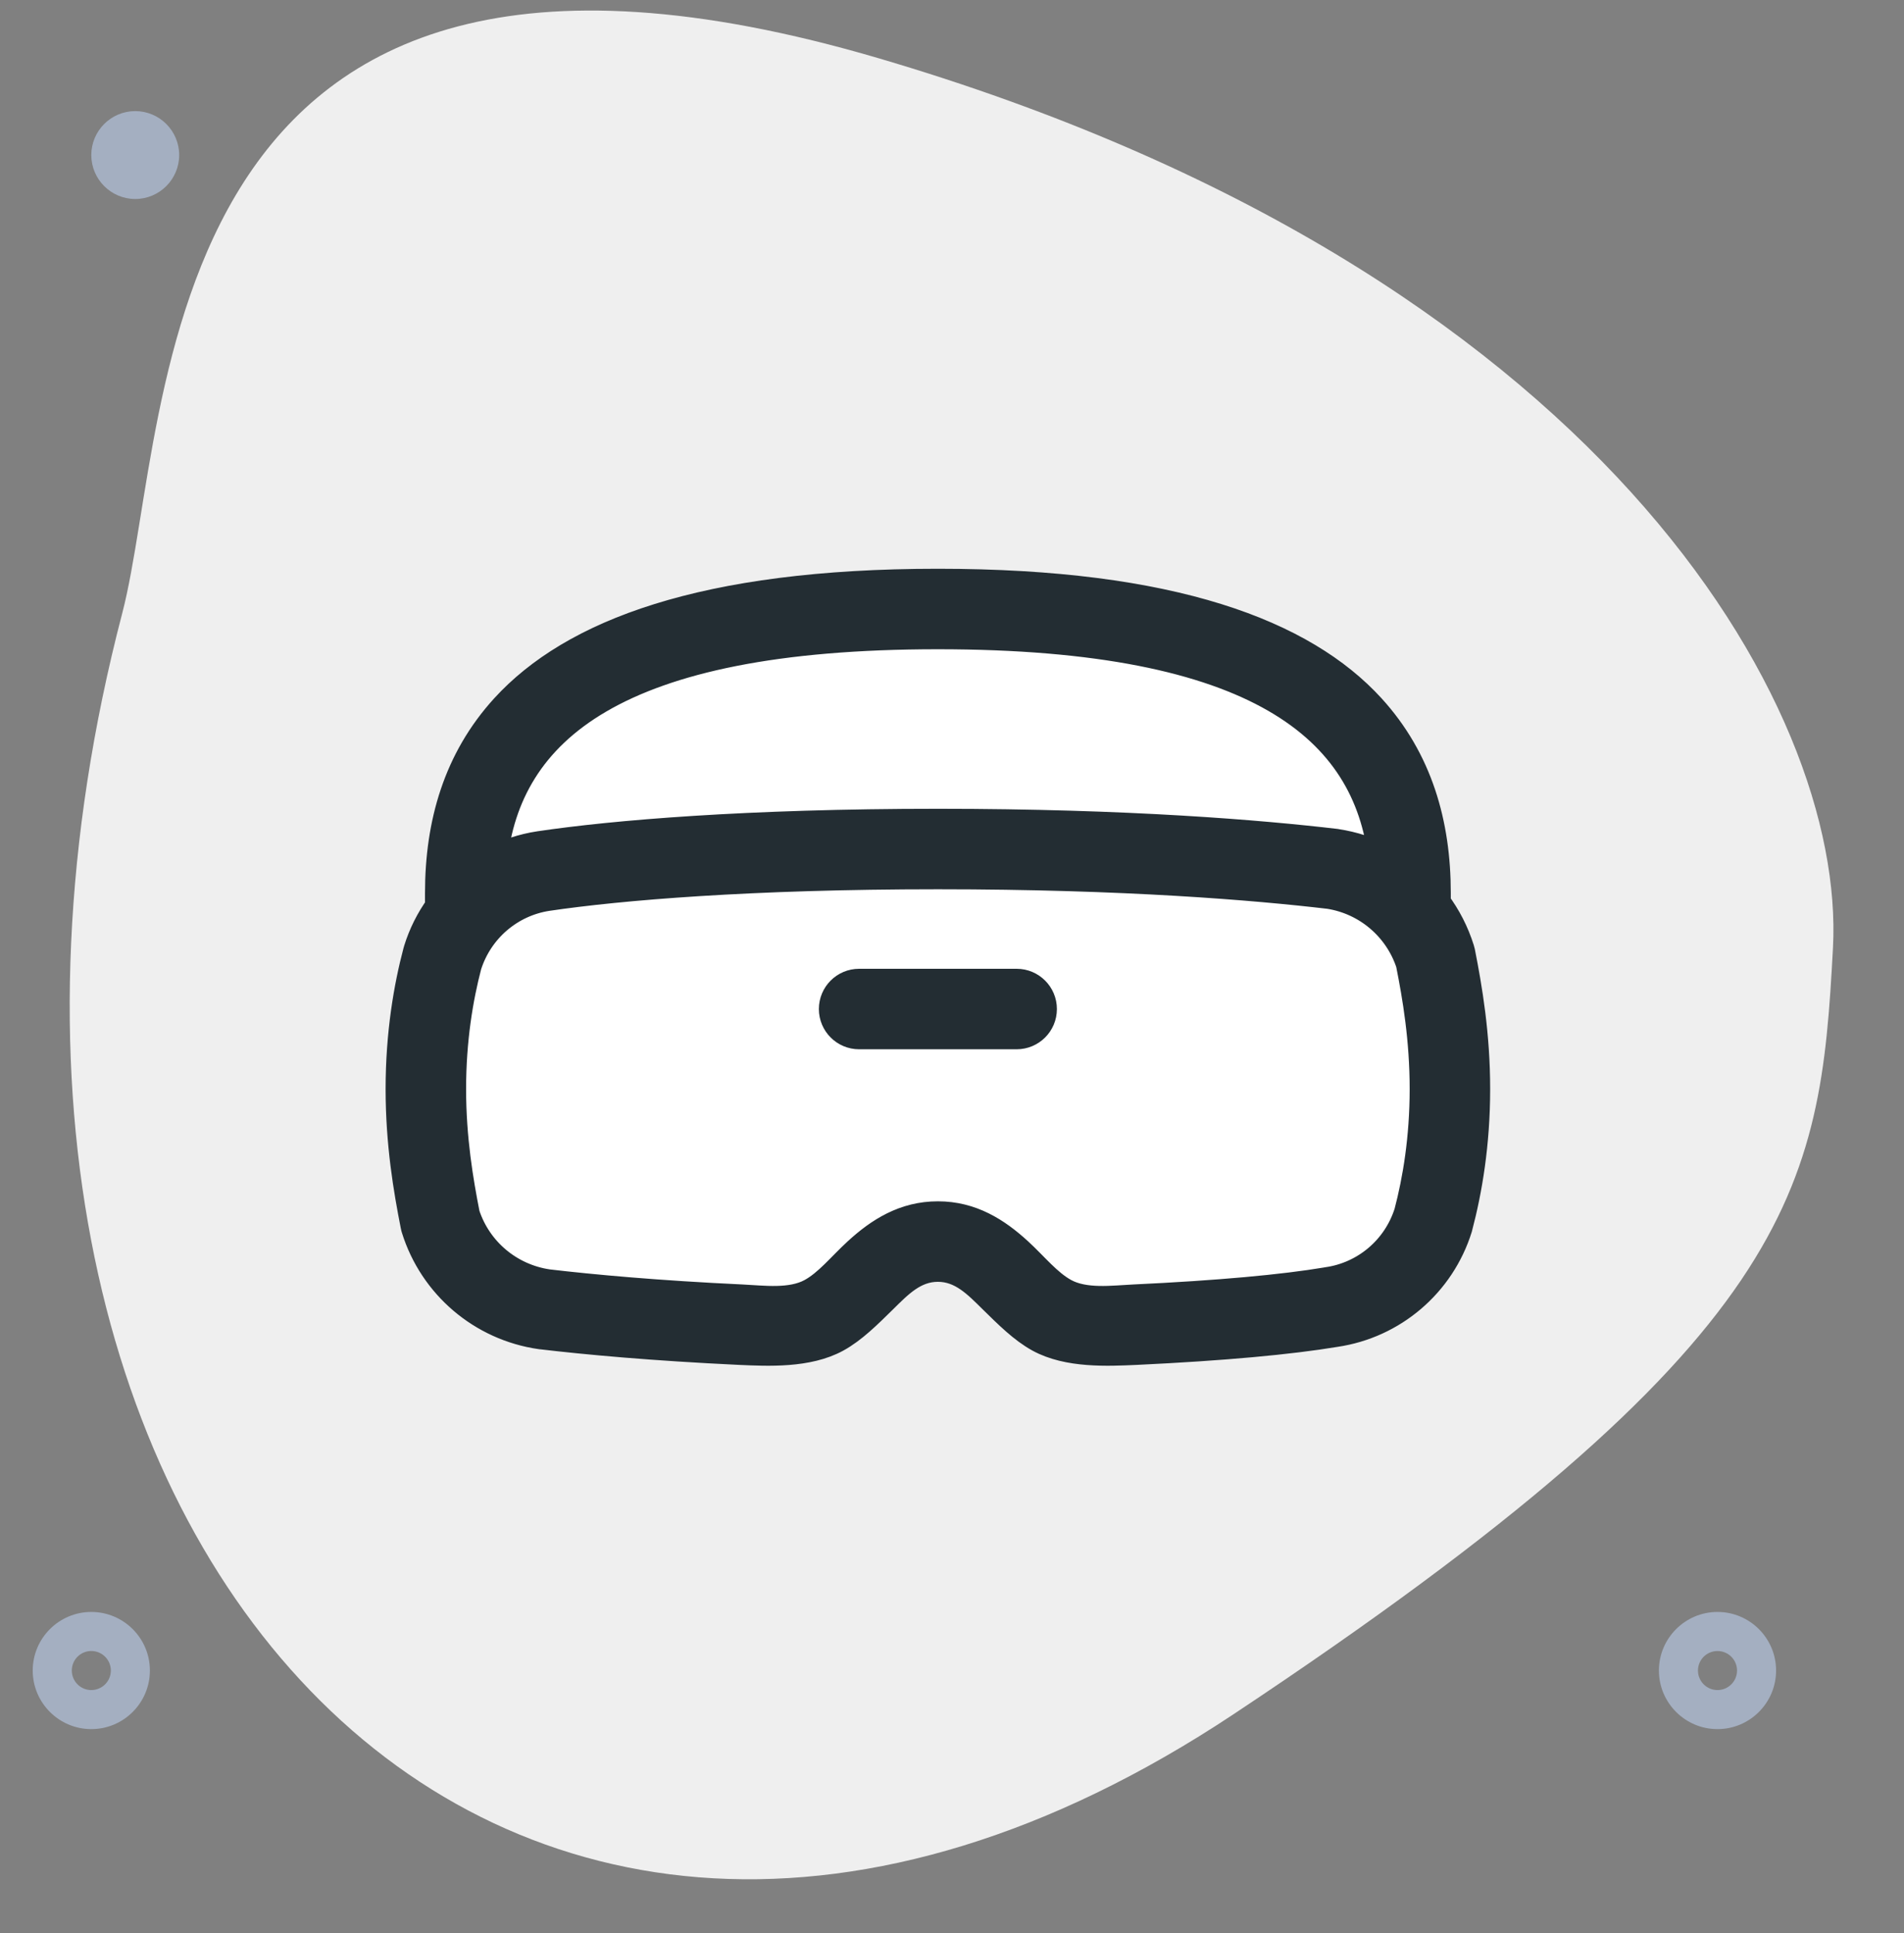
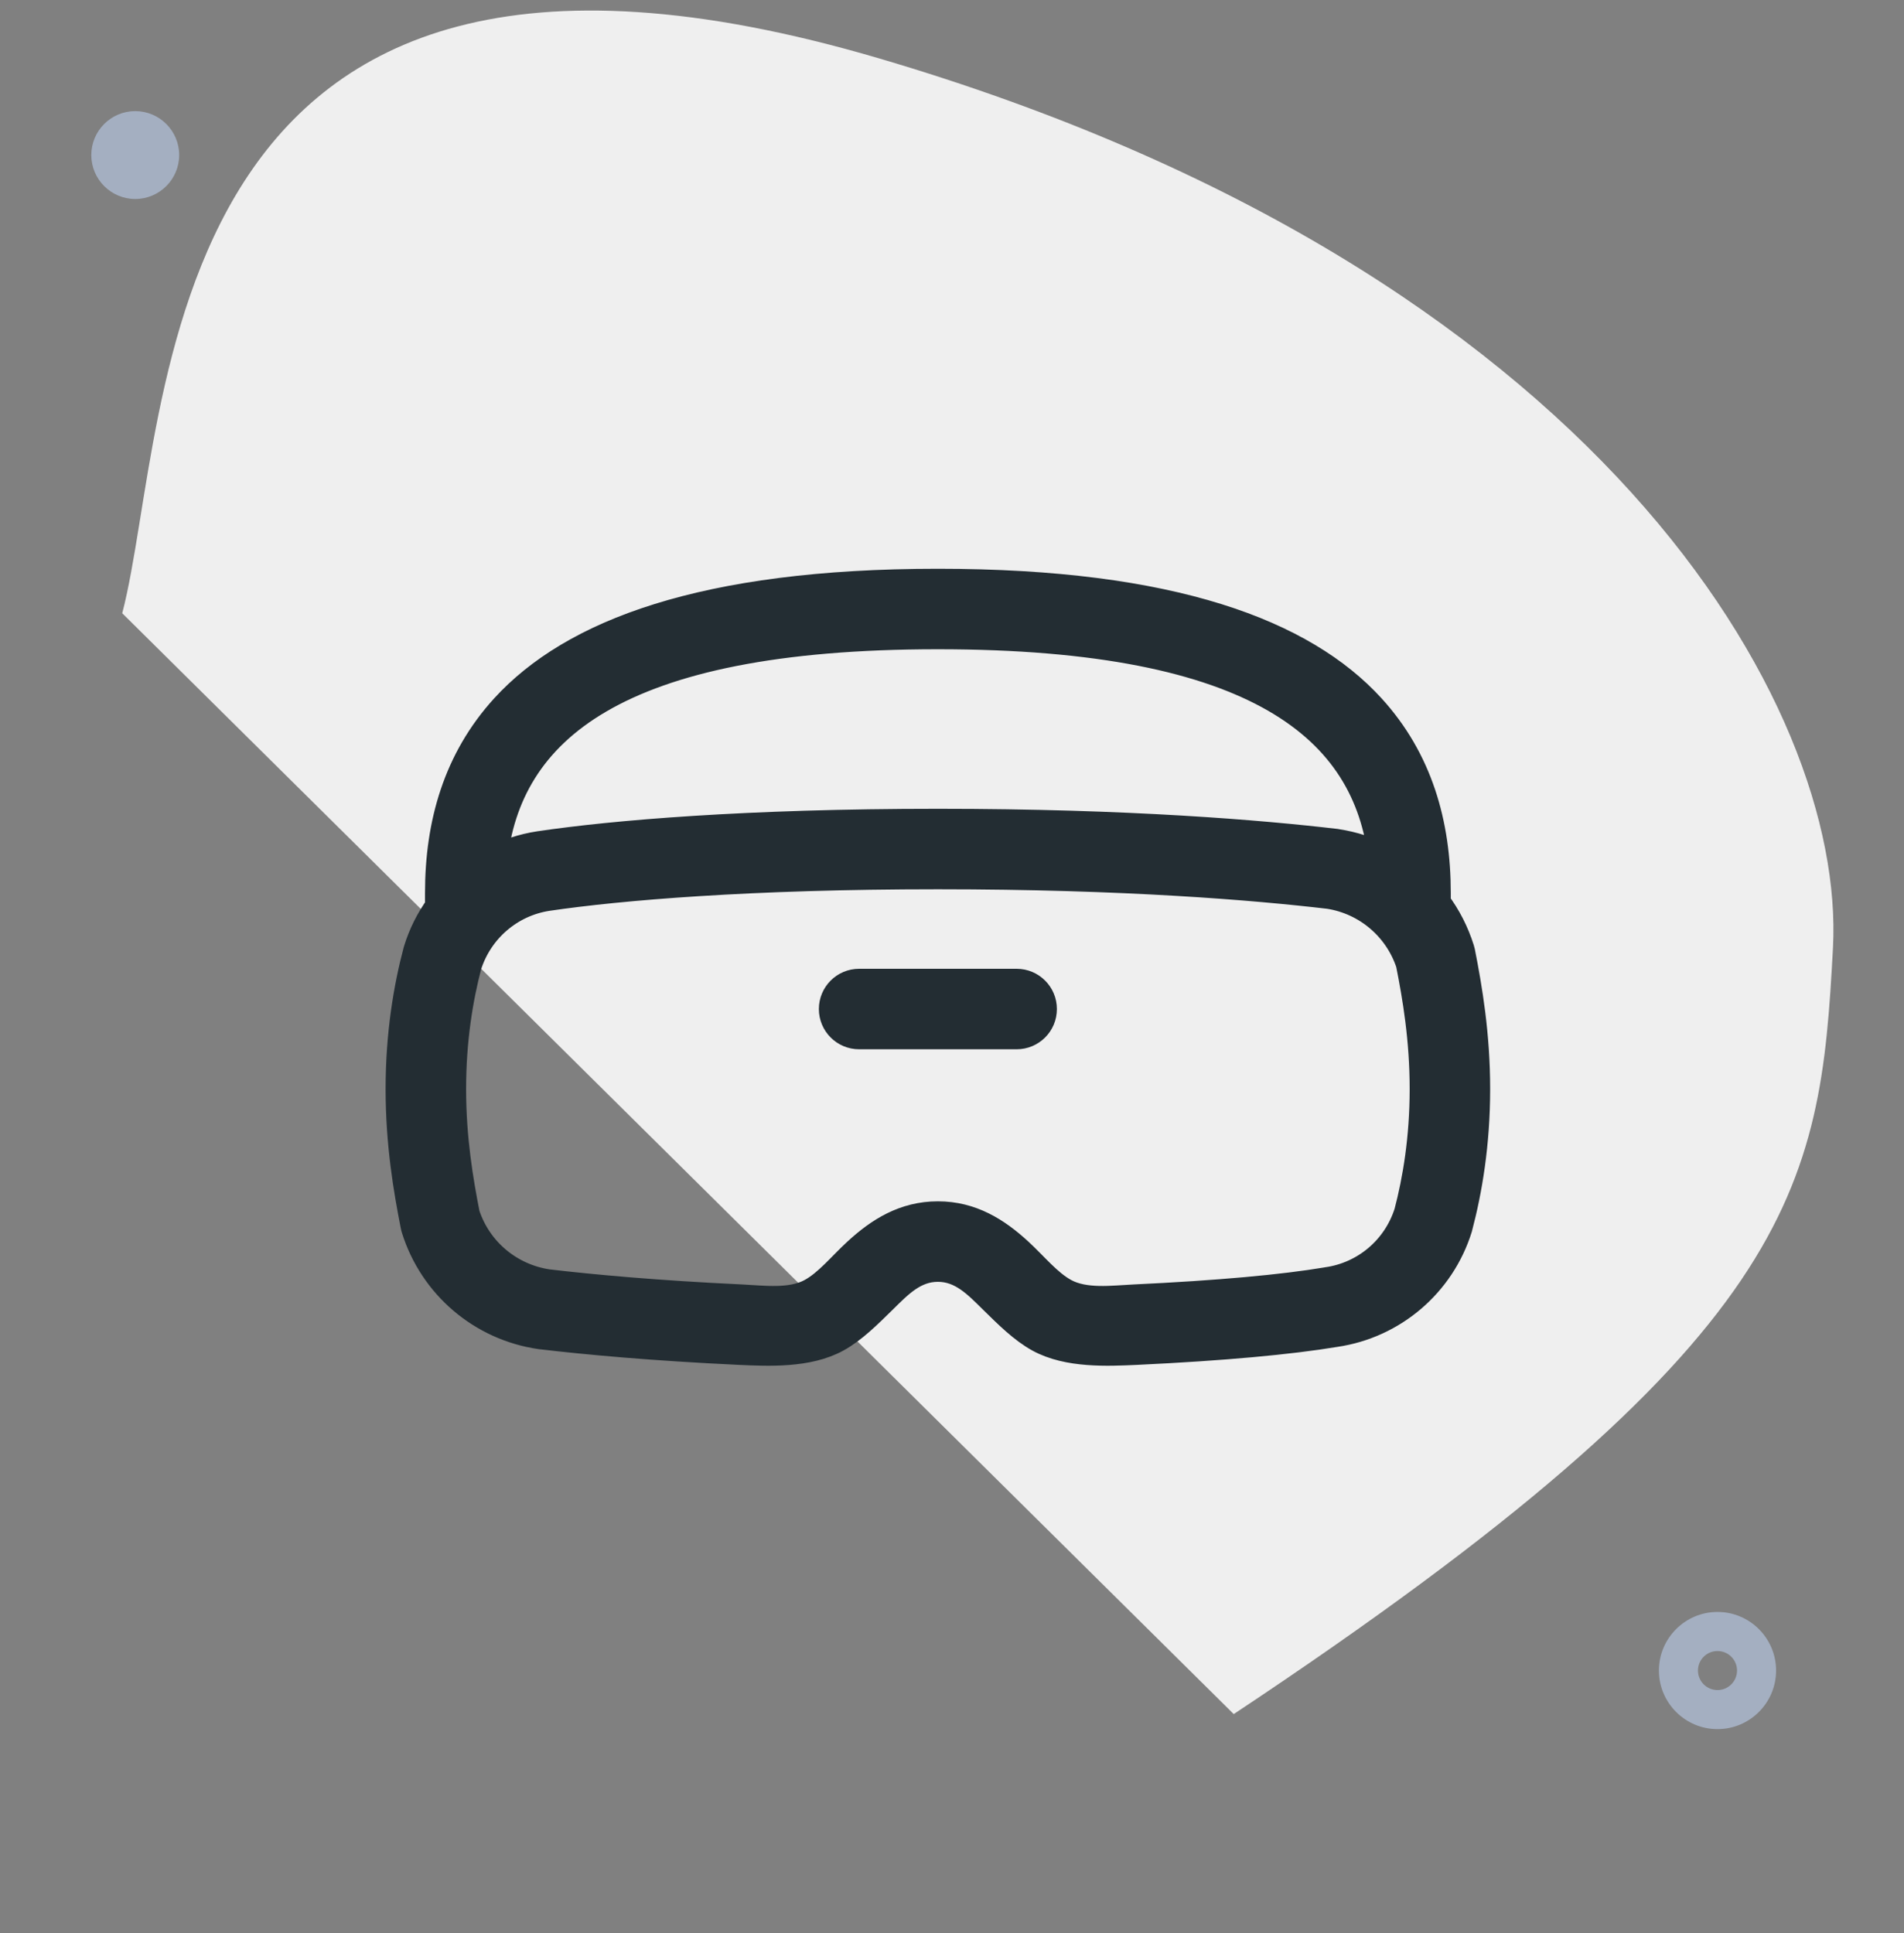
<svg xmlns="http://www.w3.org/2000/svg" width="65" height="66" viewBox="0 0 65 66" fill="none">
  <rect x="0" y="0" width="65" height="66" fill="#808080" stroke="none" />
  <path fill-rule="evenodd" clip-rule="evenodd" d="M56.633 57.028C56.633 58.131 57.53 59.028 58.633 59.028C59.736 59.028 60.633 58.131 60.633 57.028C60.633 55.926 59.736 55.028 58.633 55.028C57.53 55.028 56.633 55.926 56.633 57.028ZM57.966 57.028C57.966 56.66 58.265 56.362 58.633 56.362C59.001 56.362 59.3 56.66 59.3 57.028C59.3 57.396 59.001 57.695 58.633 57.695C58.265 57.695 57.966 57.396 57.966 57.028Z" fill="#A4AFC1" />
-   <path fill-rule="evenodd" clip-rule="evenodd" d="M1.117 57.028C1.117 58.131 2.015 59.028 3.117 59.028C4.22 59.028 5.117 58.131 5.117 57.028C5.117 55.925 4.22 55.028 3.117 55.028C2.015 55.028 1.117 55.925 1.117 57.028ZM2.451 57.028C2.451 56.66 2.749 56.361 3.117 56.361C3.485 56.361 3.784 56.66 3.784 57.028C3.784 57.396 3.485 57.695 3.117 57.695C2.749 57.695 2.451 57.396 2.451 57.028Z" fill="#A4AFC1" />
  <path d="M4.617 6.793C3.79 6.793 3.117 6.12 3.117 5.293C3.117 4.466 3.79 3.793 4.617 3.793C5.444 3.793 6.117 4.466 6.117 5.293C6.117 6.12 5.444 6.793 4.617 6.793Z" fill="#A4AFC1" />
-   <path d="M42.118 58.515C61.451 45.678 62.136 40.593 62.575 32.356C63.014 24.119 54.605 9.235 30.013 1.994C4.919 -5.394 5.91 14.281 4.173 20.935C-3.963 52.094 16.789 75.334 42.118 58.515Z" fill="#EFEFEF" />
-   <path d="M15.489 28.977C15.582 25.271 18.549 22.28 22.255 22.157L40.862 21.54C44.664 21.413 47.871 24.348 48.083 28.147L48.921 43.196L36.906 44.689L32.092 42.109L27.326 44.689L15.133 43.196L15.489 28.977Z" fill="white" />
+   <path d="M42.118 58.515C61.451 45.678 62.136 40.593 62.575 32.356C63.014 24.119 54.605 9.235 30.013 1.994C4.919 -5.394 5.91 14.281 4.173 20.935Z" fill="#EFEFEF" />
  <path fill-rule="evenodd" clip-rule="evenodd" d="M49.028 30.833C49.379 31.303 49.655 31.837 49.836 32.416C49.845 32.445 49.852 32.476 49.86 32.507C50.103 33.743 50.372 35.314 50.372 37.177C50.372 39.058 50.098 40.647 49.774 41.874C49.772 41.887 49.768 41.898 49.765 41.911C49.173 43.808 47.547 45.197 45.582 45.485C44.042 45.741 41.773 45.954 38.782 46.095C37.805 46.138 36.468 46.204 35.489 45.669C34.926 45.361 34.422 44.855 33.902 44.345C33.375 43.826 32.841 43.258 32.018 43.258C31.195 43.258 30.661 43.826 30.134 44.345C29.614 44.855 29.11 45.361 28.547 45.669C27.569 46.204 26.231 46.138 25.254 46.095C22.276 45.954 20.018 45.745 18.478 45.563C18.47 45.563 18.463 45.561 18.454 45.561C16.455 45.273 14.799 43.862 14.198 41.934C14.189 41.903 14.18 41.874 14.175 41.843C13.931 40.607 13.664 39.036 13.664 37.177C13.664 35.292 13.938 33.701 14.263 32.476C14.266 32.463 14.27 32.45 14.274 32.439C14.44 31.902 14.691 31.405 15.009 30.963V30.488C15.009 28.124 15.627 25.945 17.244 24.173C19.548 21.652 24.001 19.916 32.018 19.916C40.035 19.916 44.489 21.652 46.792 24.173C48.409 25.945 49.028 28.124 49.028 30.488V30.833ZM16.814 29.397C17.307 29.14 17.847 28.96 18.415 28.873H18.42C20.952 28.497 25.487 28.11 32.018 28.11C38.537 28.11 43.065 28.496 45.602 28.794C45.613 28.796 45.623 28.798 45.632 28.8C46.192 28.885 46.724 29.06 47.212 29.308C46.692 24.891 43.006 21.664 32.018 21.664C20.957 21.664 17.294 24.934 16.814 29.397ZM32.018 29.858C25.613 29.858 21.163 30.233 18.678 30.6C17.398 30.799 16.341 31.706 15.944 32.951C15.654 34.058 15.412 35.487 15.412 37.177C15.412 38.877 15.658 40.318 15.883 41.465C16.296 42.721 17.384 43.637 18.702 43.83C20.215 44.008 22.425 44.212 25.337 44.349C26.038 44.381 27.006 44.52 27.707 44.136C28.275 43.826 28.739 43.238 29.279 42.743C30.03 42.054 30.885 41.51 32.018 41.51C33.151 41.51 34.006 42.054 34.758 42.743C35.297 43.238 35.761 43.826 36.33 44.136C37.031 44.52 37.999 44.381 38.7 44.349C41.606 44.212 43.809 44.01 45.301 43.759C45.308 43.757 45.315 43.757 45.322 43.755C46.618 43.569 47.694 42.657 48.092 41.397C48.382 40.292 48.624 38.865 48.624 37.177C48.624 35.474 48.379 34.032 48.151 32.885C47.742 31.644 46.674 30.733 45.381 30.529C42.879 30.234 38.424 29.858 32.018 29.858ZM29.329 35.32C28.847 35.32 28.456 34.929 28.455 34.447V34.447C28.455 33.964 28.846 33.572 29.329 33.572H34.707C35.19 33.572 35.582 33.964 35.581 34.447V34.447C35.581 34.929 35.19 35.32 34.707 35.32H29.329Z" fill="#232D33" stroke="#232D33" />
</svg>